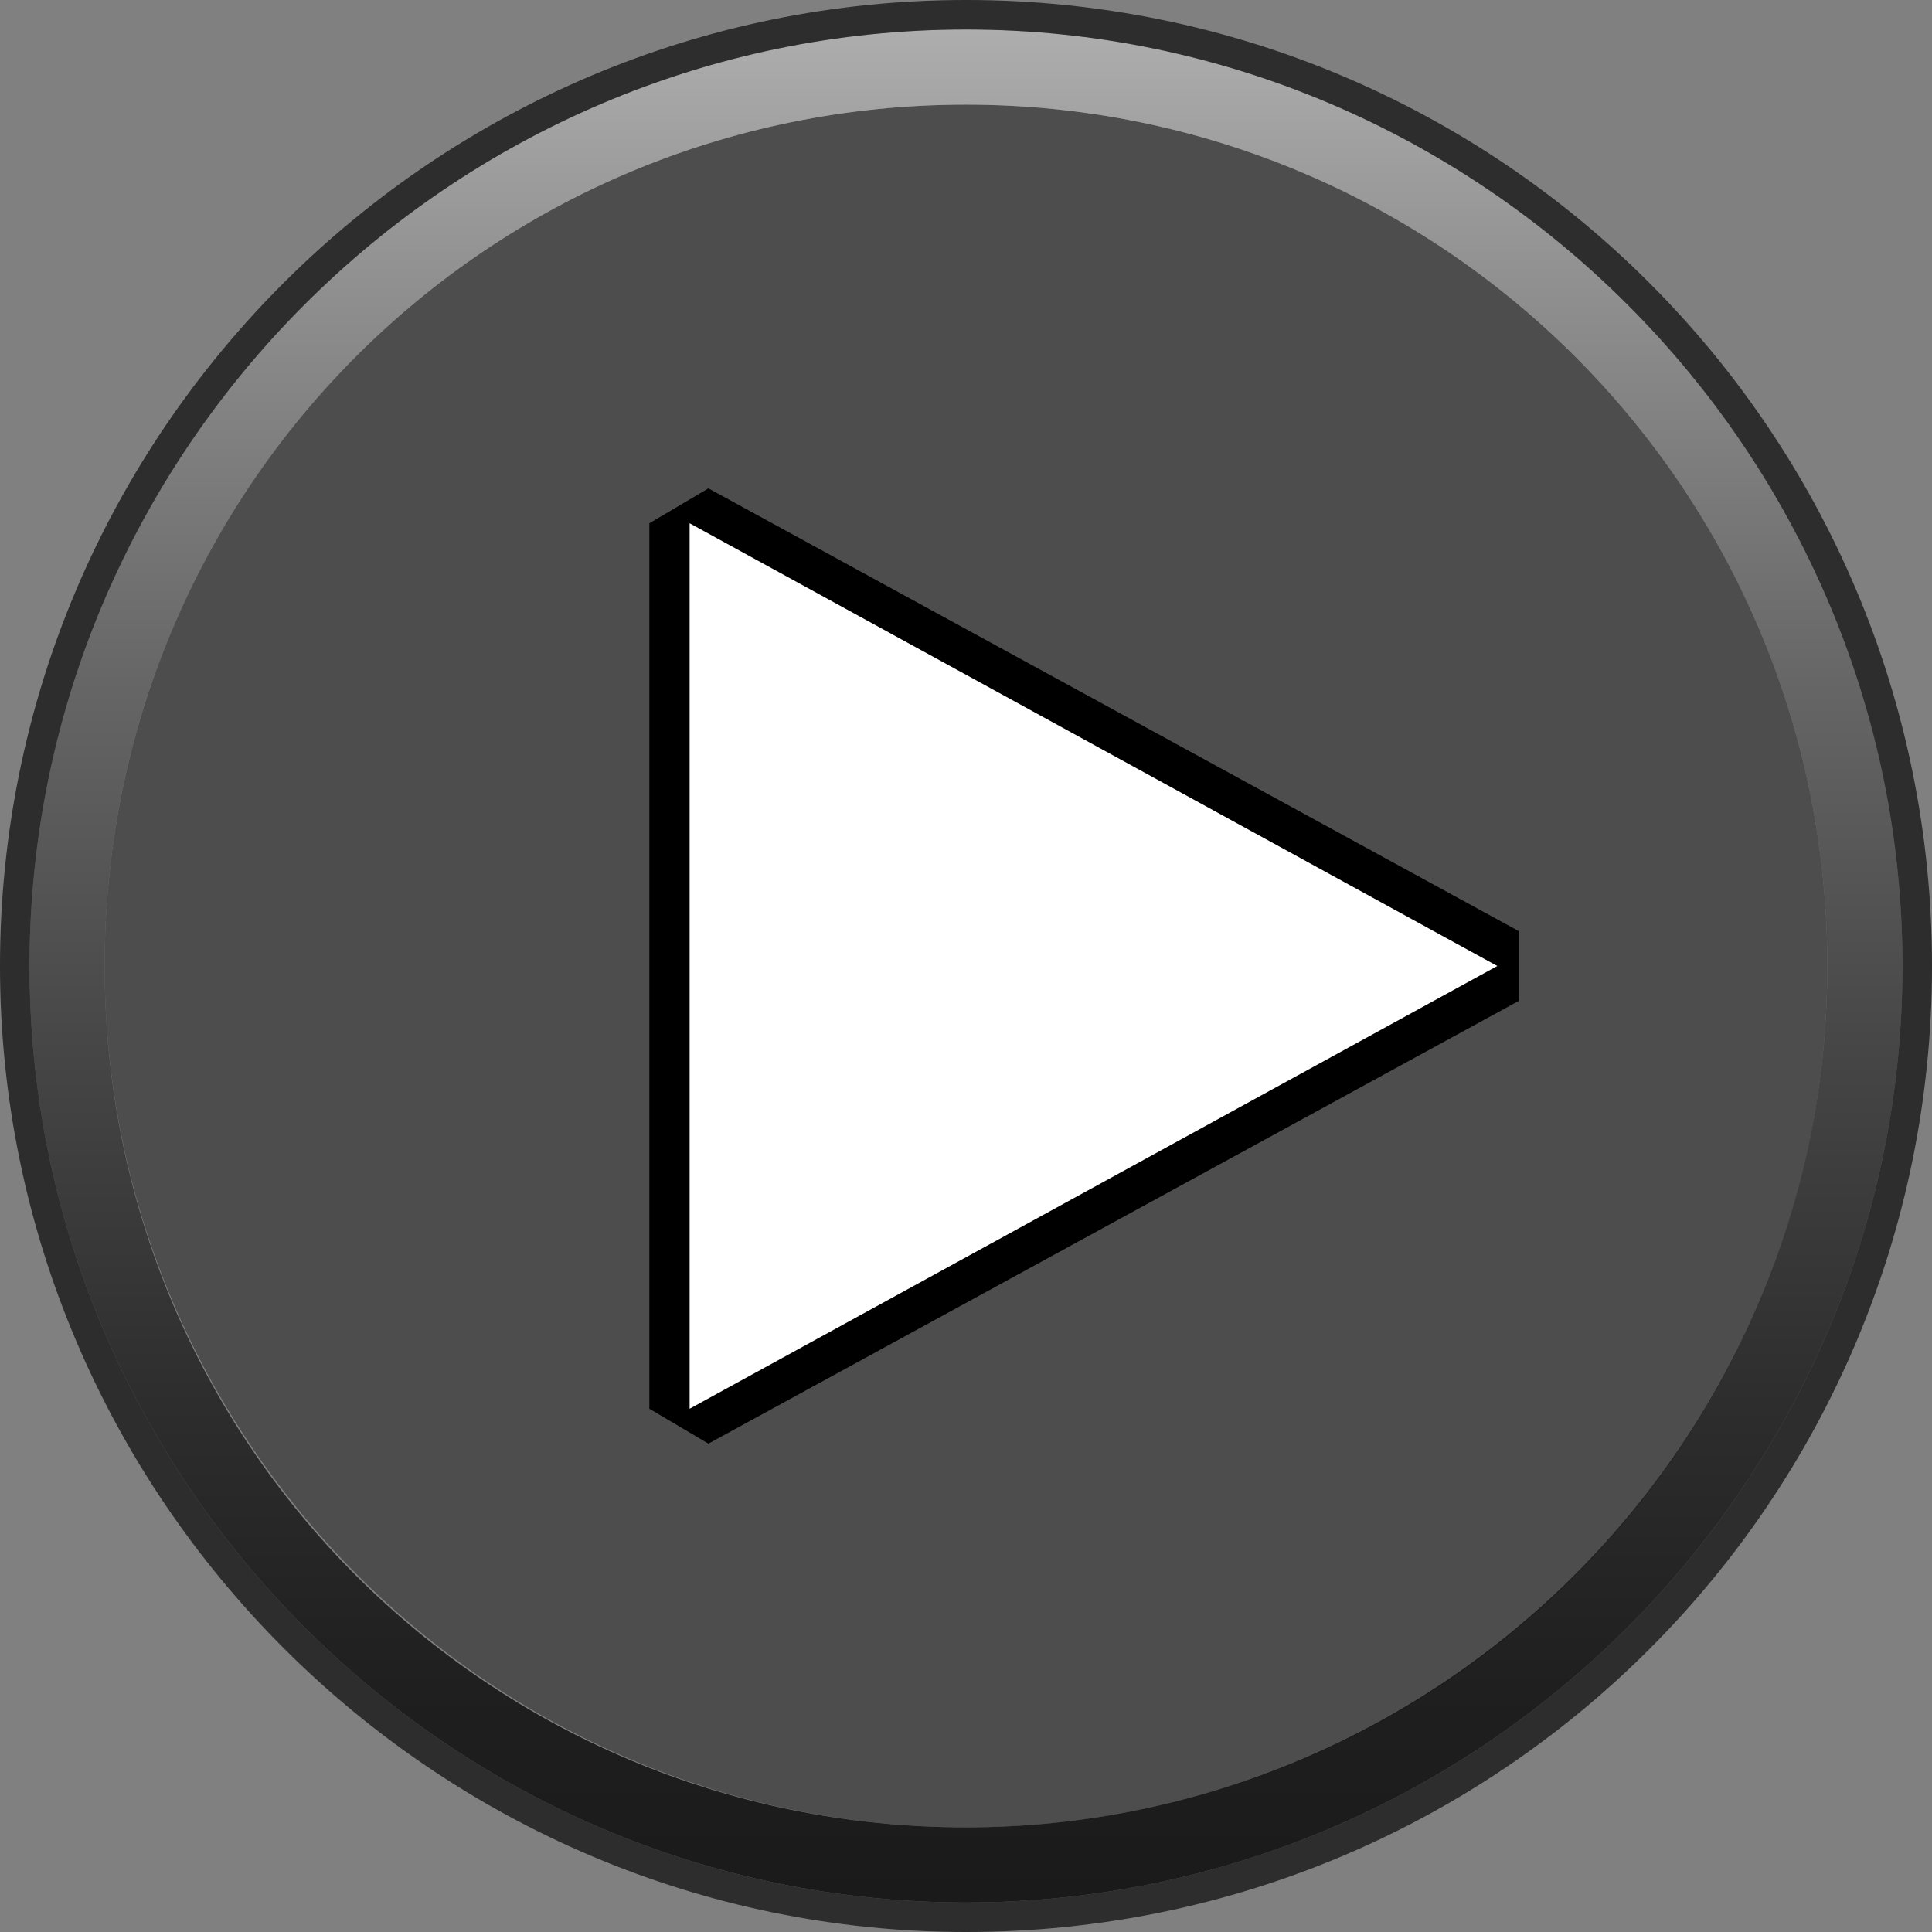
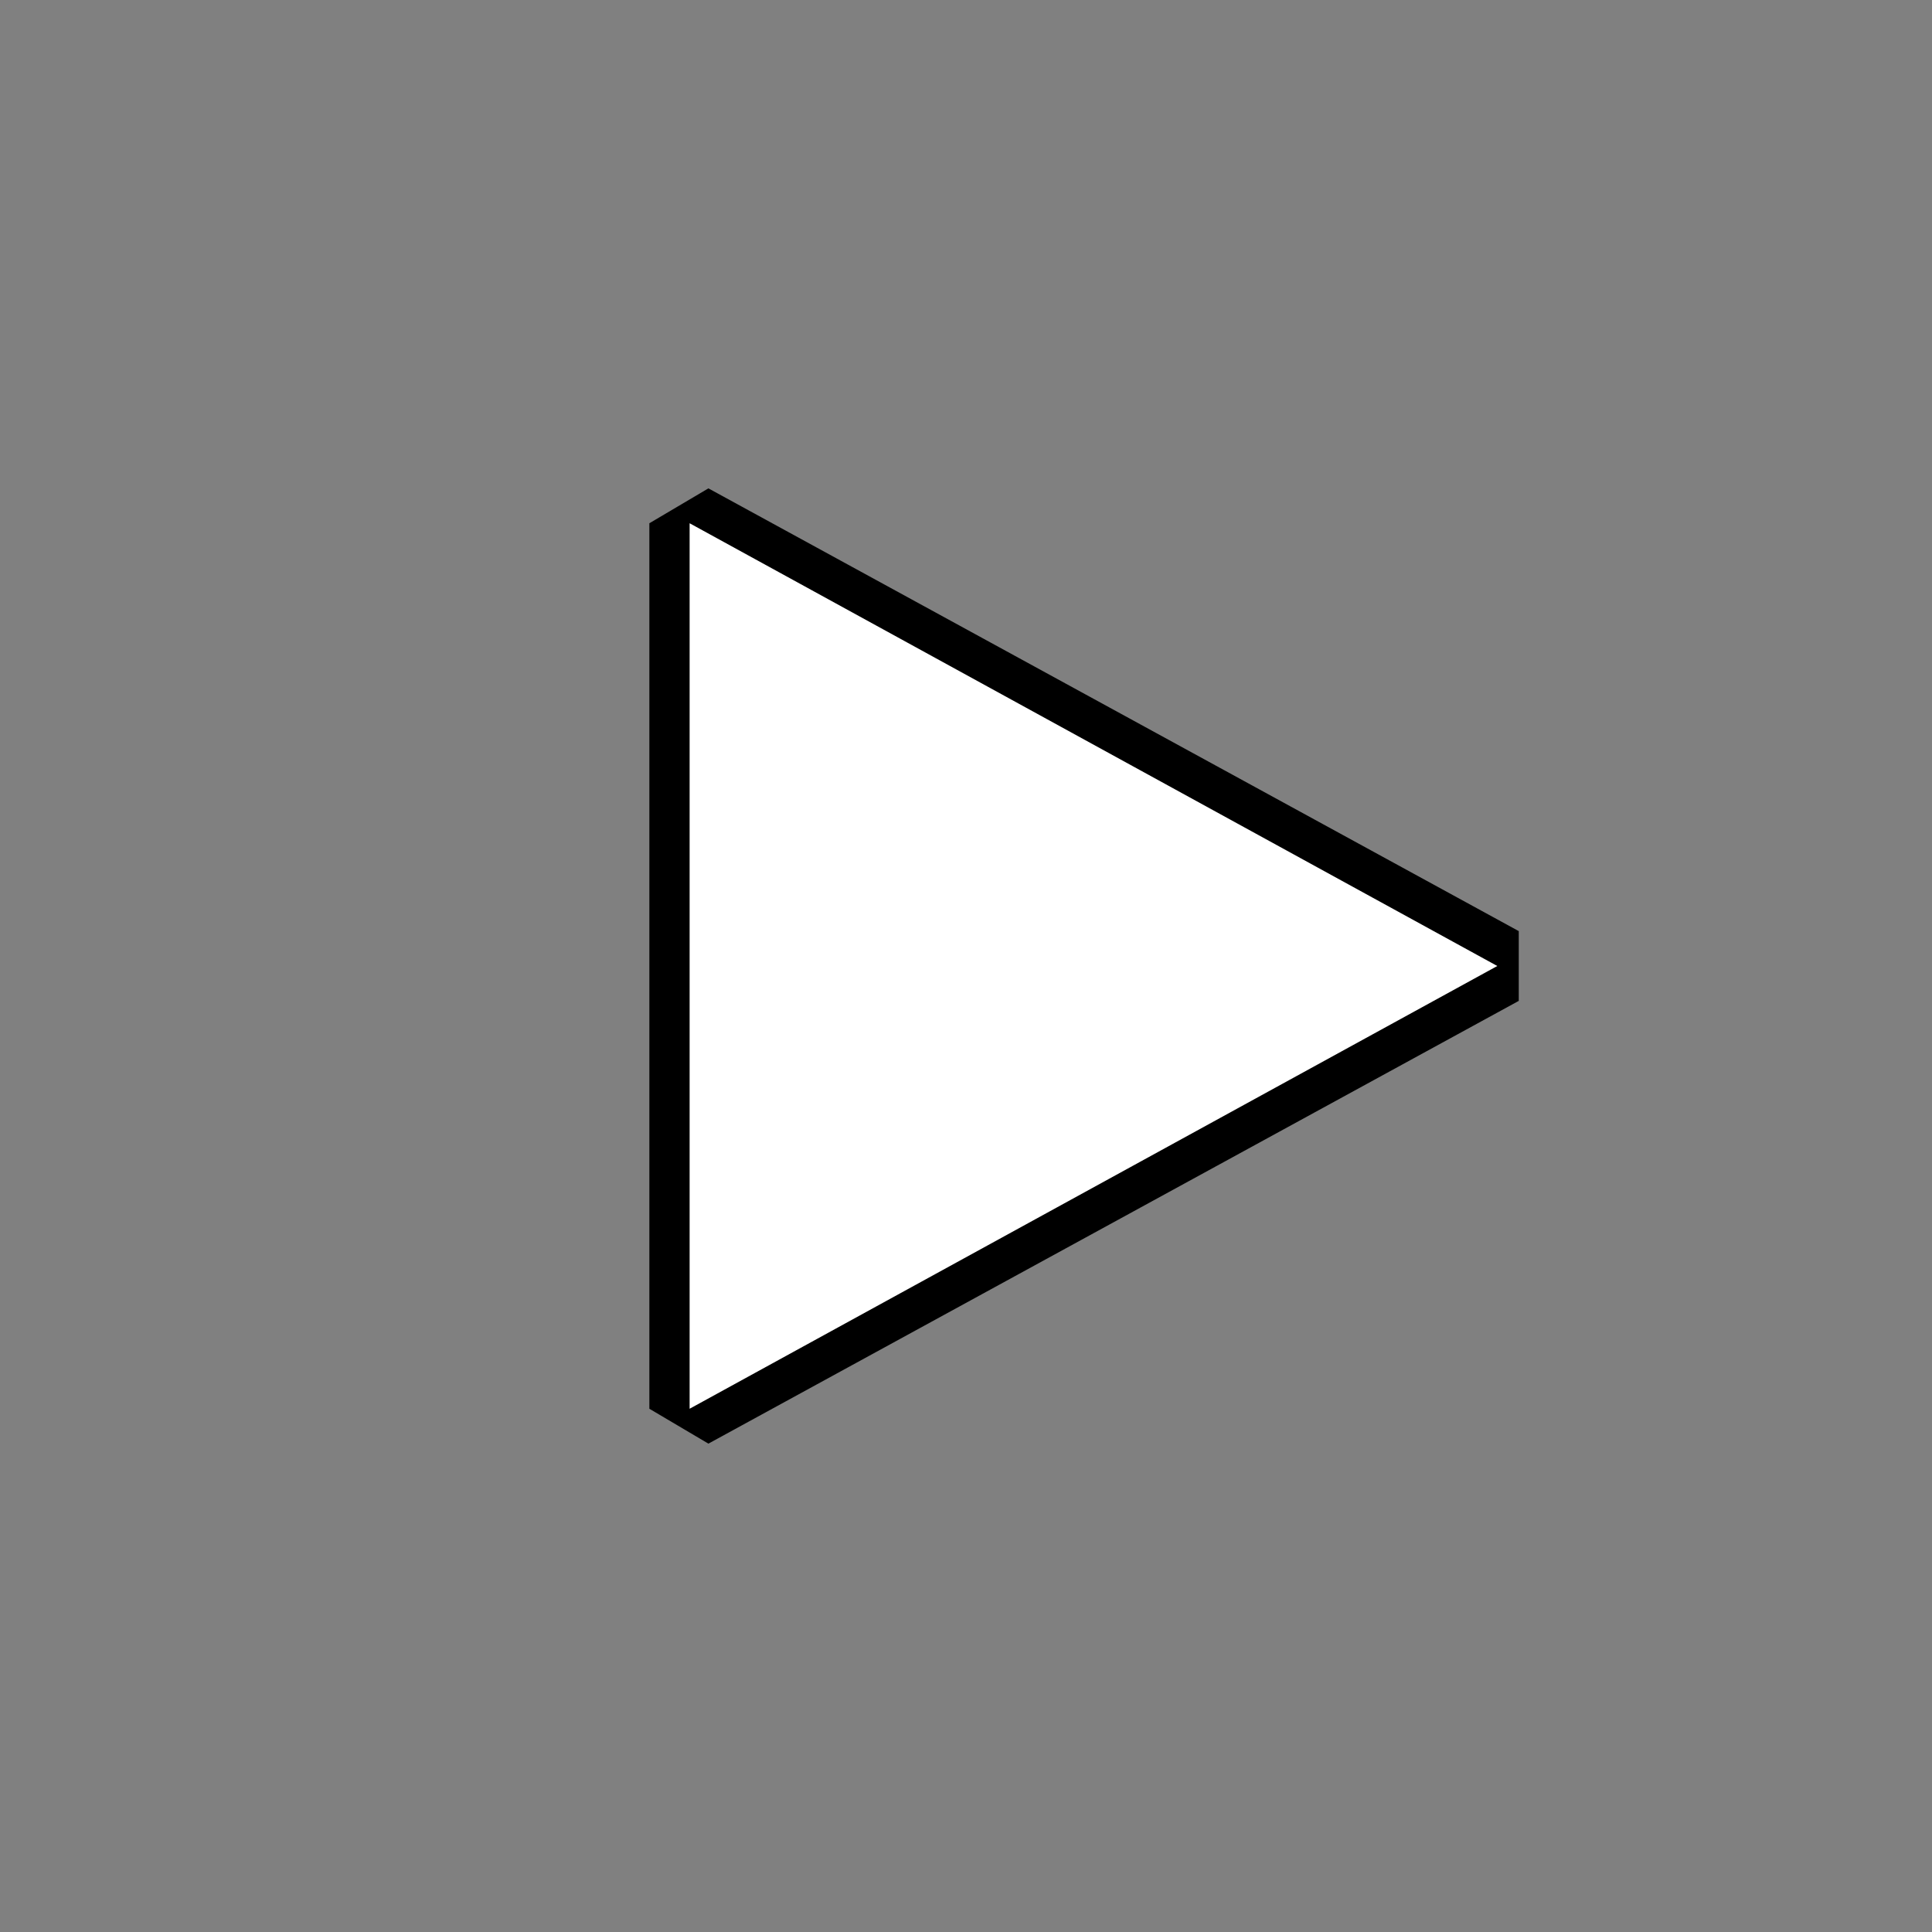
<svg xmlns="http://www.w3.org/2000/svg" version="1.1" id="Layer_1" x="0px" y="0px" width="72px" height="72px" viewBox="0 0 72 72" enable-background="new 0 0 72 72" xml:space="preserve">
  <rect x="0" y="0" width="72" height="72" fill="#808080" stroke="none" />
  <g>
    <g>
      <g>
        <g opacity="0.4">
          <linearGradient id="SVGID_1_" gradientUnits="userSpaceOnUse" x1="1041.341" y1="3.856" x2="1041.341" y2="68.144" gradientTransform="matrix(-1 0 0 1 1077.34 0)">
            <stop offset="0" style="stop-color:#000000" />
            <stop offset="1" style="stop-color:#000000" />
          </linearGradient>
-           <path fill="url(#SVGID_1_)" d="M36,3.9C18.2,3.9,3.9,18.2,3.9,36c0,17.7,14.4,32.1,32.1,32.1c17.8,0,32.1-14.4,32.1-32.1      C68.1,18.2,53.7,3.9,36,3.9" />
        </g>
        <g>
          <linearGradient id="SVGID_2_" gradientUnits="userSpaceOnUse" x1="1041.342" y1="1.118" x2="1041.342" y2="70.888" gradientTransform="matrix(-1 0 0 1 1077.34 0)">
            <stop offset="0" style="stop-color:#B8B8B8" />
            <stop offset="0.133" style="stop-color:#949494" />
            <stop offset="0.348" style="stop-color:#5F5F5F" />
            <stop offset="0.55" style="stop-color:#363636" />
            <stop offset="0.732" style="stop-color:#181818" />
            <stop offset="0.888" style="stop-color:#060606" />
            <stop offset="1" style="stop-color:#000000" />
          </linearGradient>
-           <path opacity="0.8" fill="url(#SVGID_2_)" d="M36,3.9c17.8,0,32.1,14.4,32.1,32.1c0,17.7-14.4,32.1-32.1,32.1      C18.2,68.1,3.9,53.8,3.9,36C3.9,18.2,18.2,3.9,36,3.9 M36,1.1C16.8,1.1,1.1,16.8,1.1,36c0,19.2,15.7,34.9,34.9,34.9      c19.2,0,34.9-15.7,34.9-34.9C70.9,16.8,55.2,1.1,36,1.1L36,1.1z" />
        </g>
      </g>
      <g opacity="0.65">
        <g>
-           <path d="M36,1.1c19.2,0,34.9,15.7,34.9,34.9c0,19.2-15.7,34.9-34.9,34.9C16.8,70.9,1.1,55.2,1.1,36C1.1,16.8,16.8,1.1,36,1.1       M36,0C16.2,0,0,16.1,0,36c0,19.8,16.2,36,36,36c19.9,0,36-16.1,36-36C72,16.1,55.9,0,36,0L36,0z" />
-         </g>
+           </g>
      </g>
    </g>
    <g>
      <g>
        <polygon fill="#FFFFFF" points="24.9,52.5 24.9,19.5 26,18.9 56.2,35.3 56.2,36.7 26,53.1    " />
        <path d="M25.7,19.5L55.8,36L25.7,52.5V19.5 M26.4,18.2l-2.2,1.3v33l2.2,1.3l30.2-16.5l0-2.6L26.4,18.2L26.4,18.2z" />
      </g>
    </g>
  </g>
</svg>